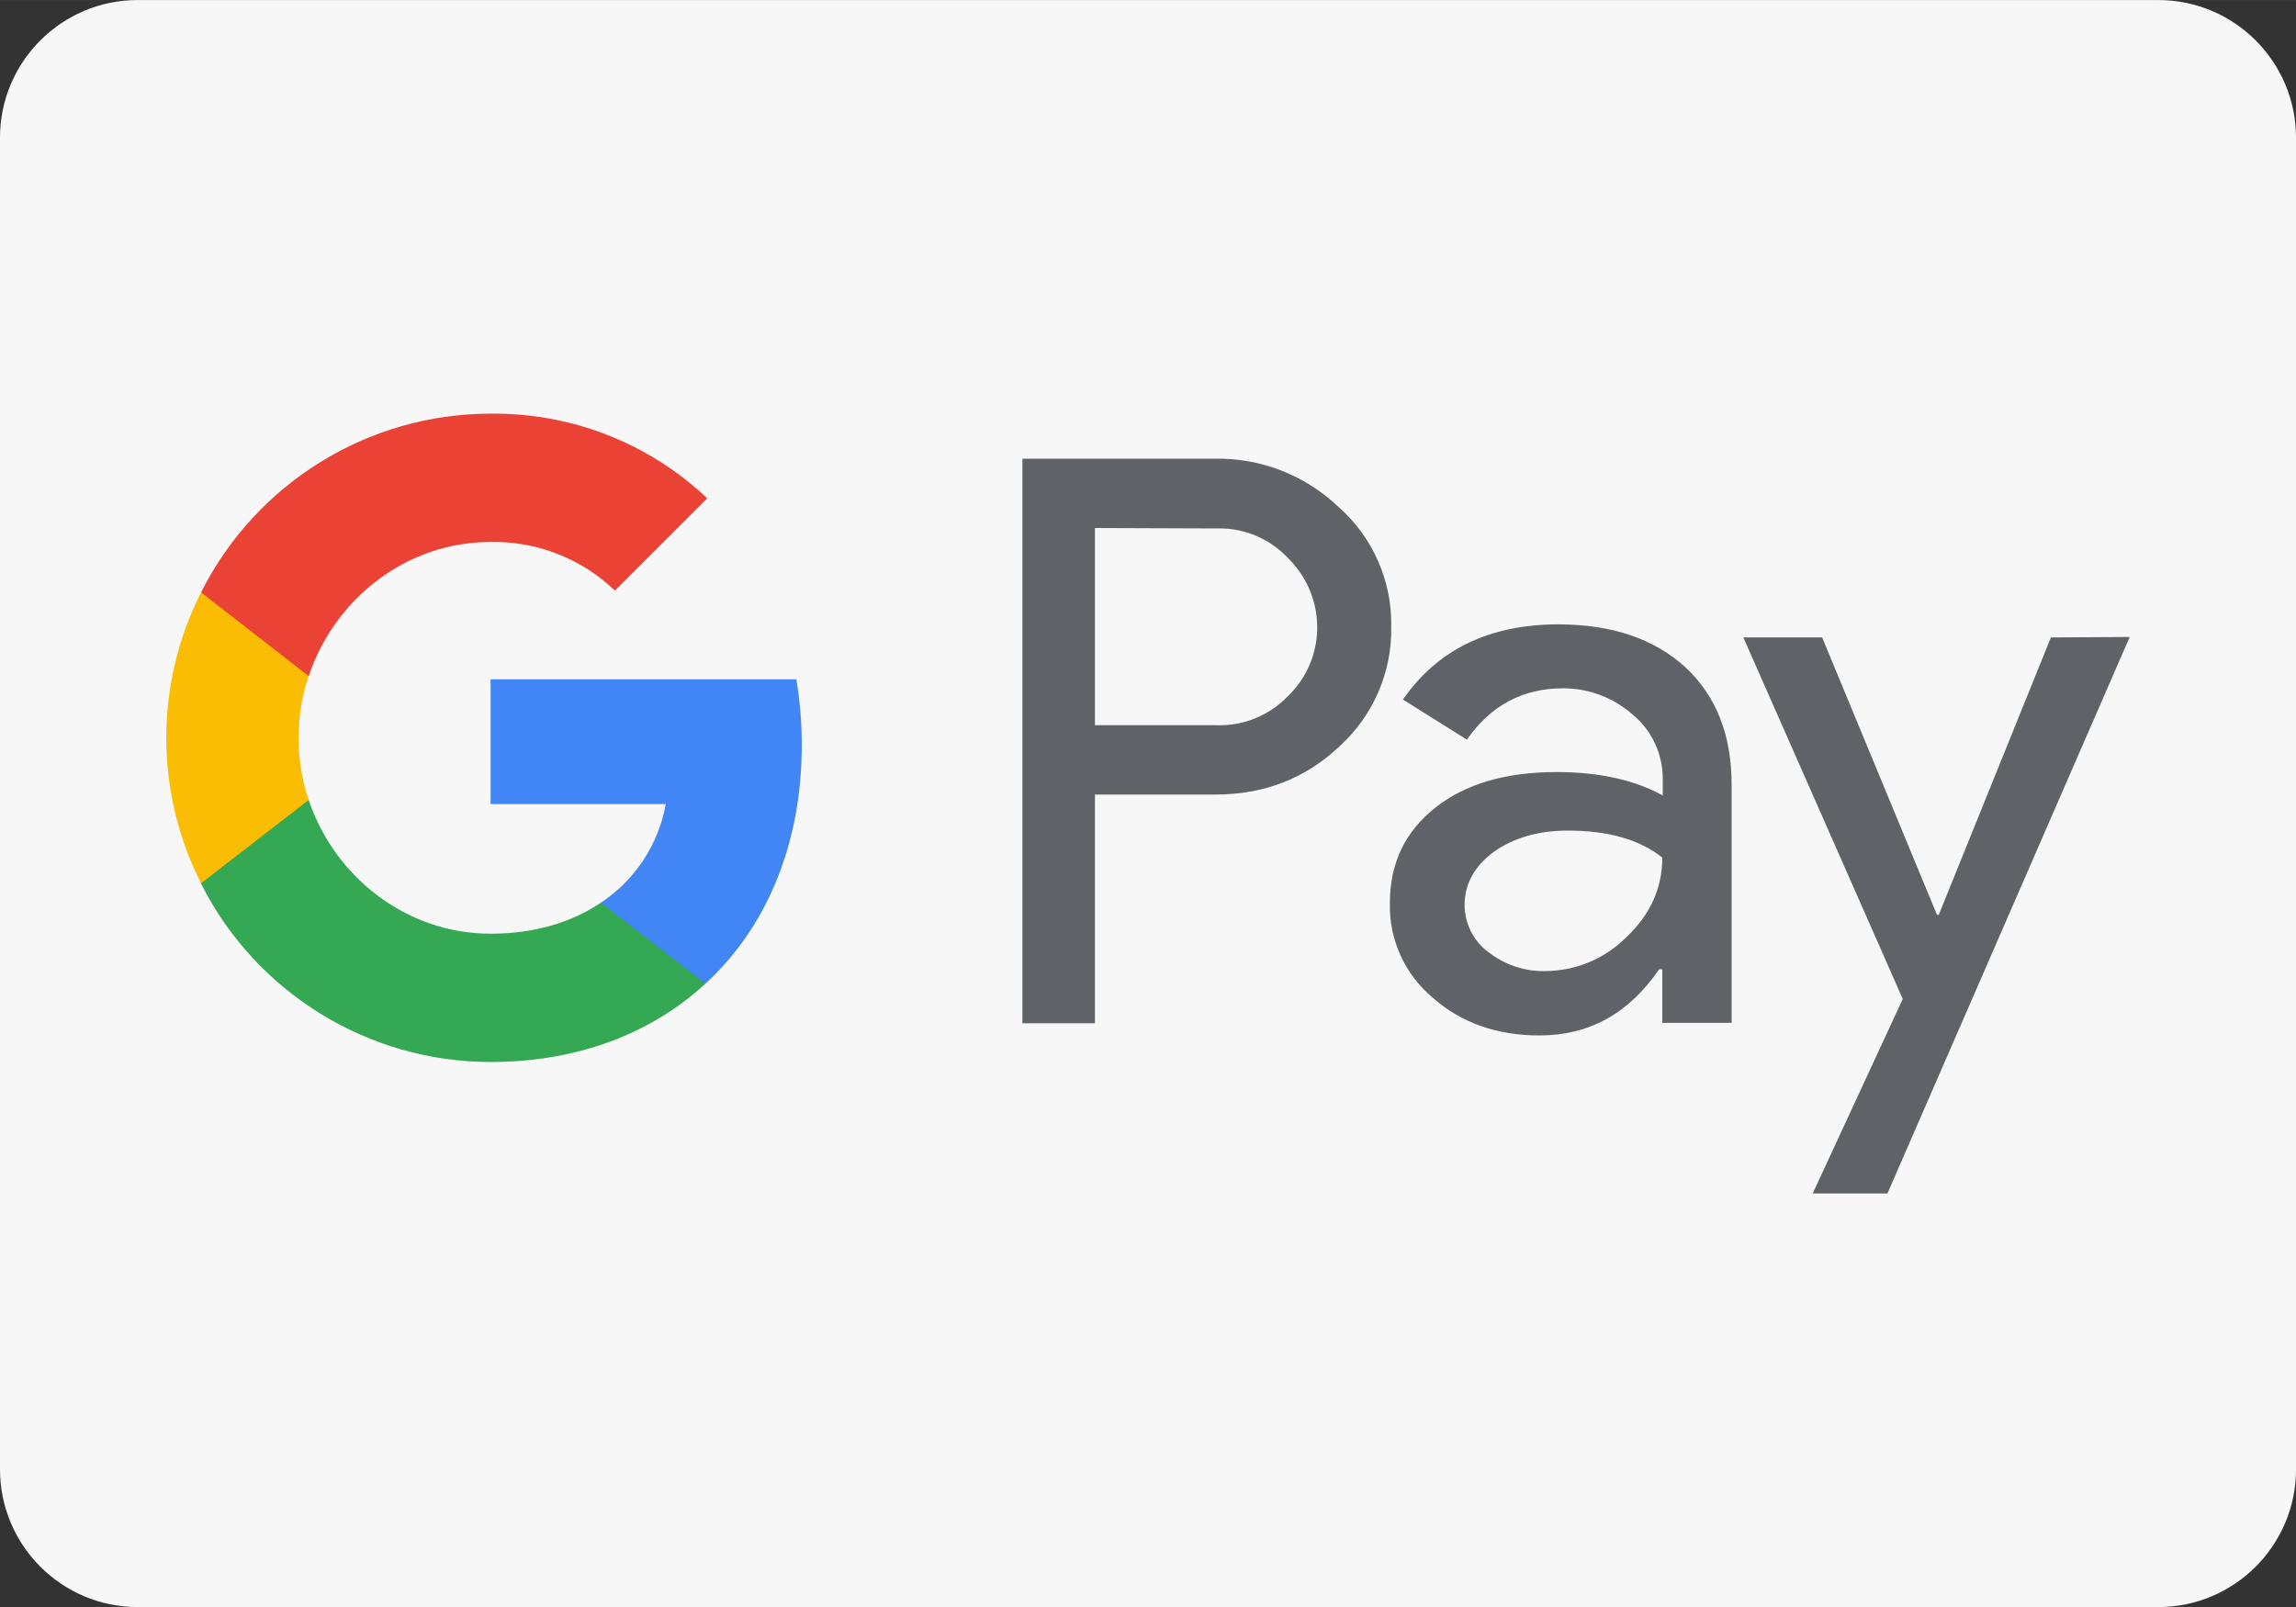
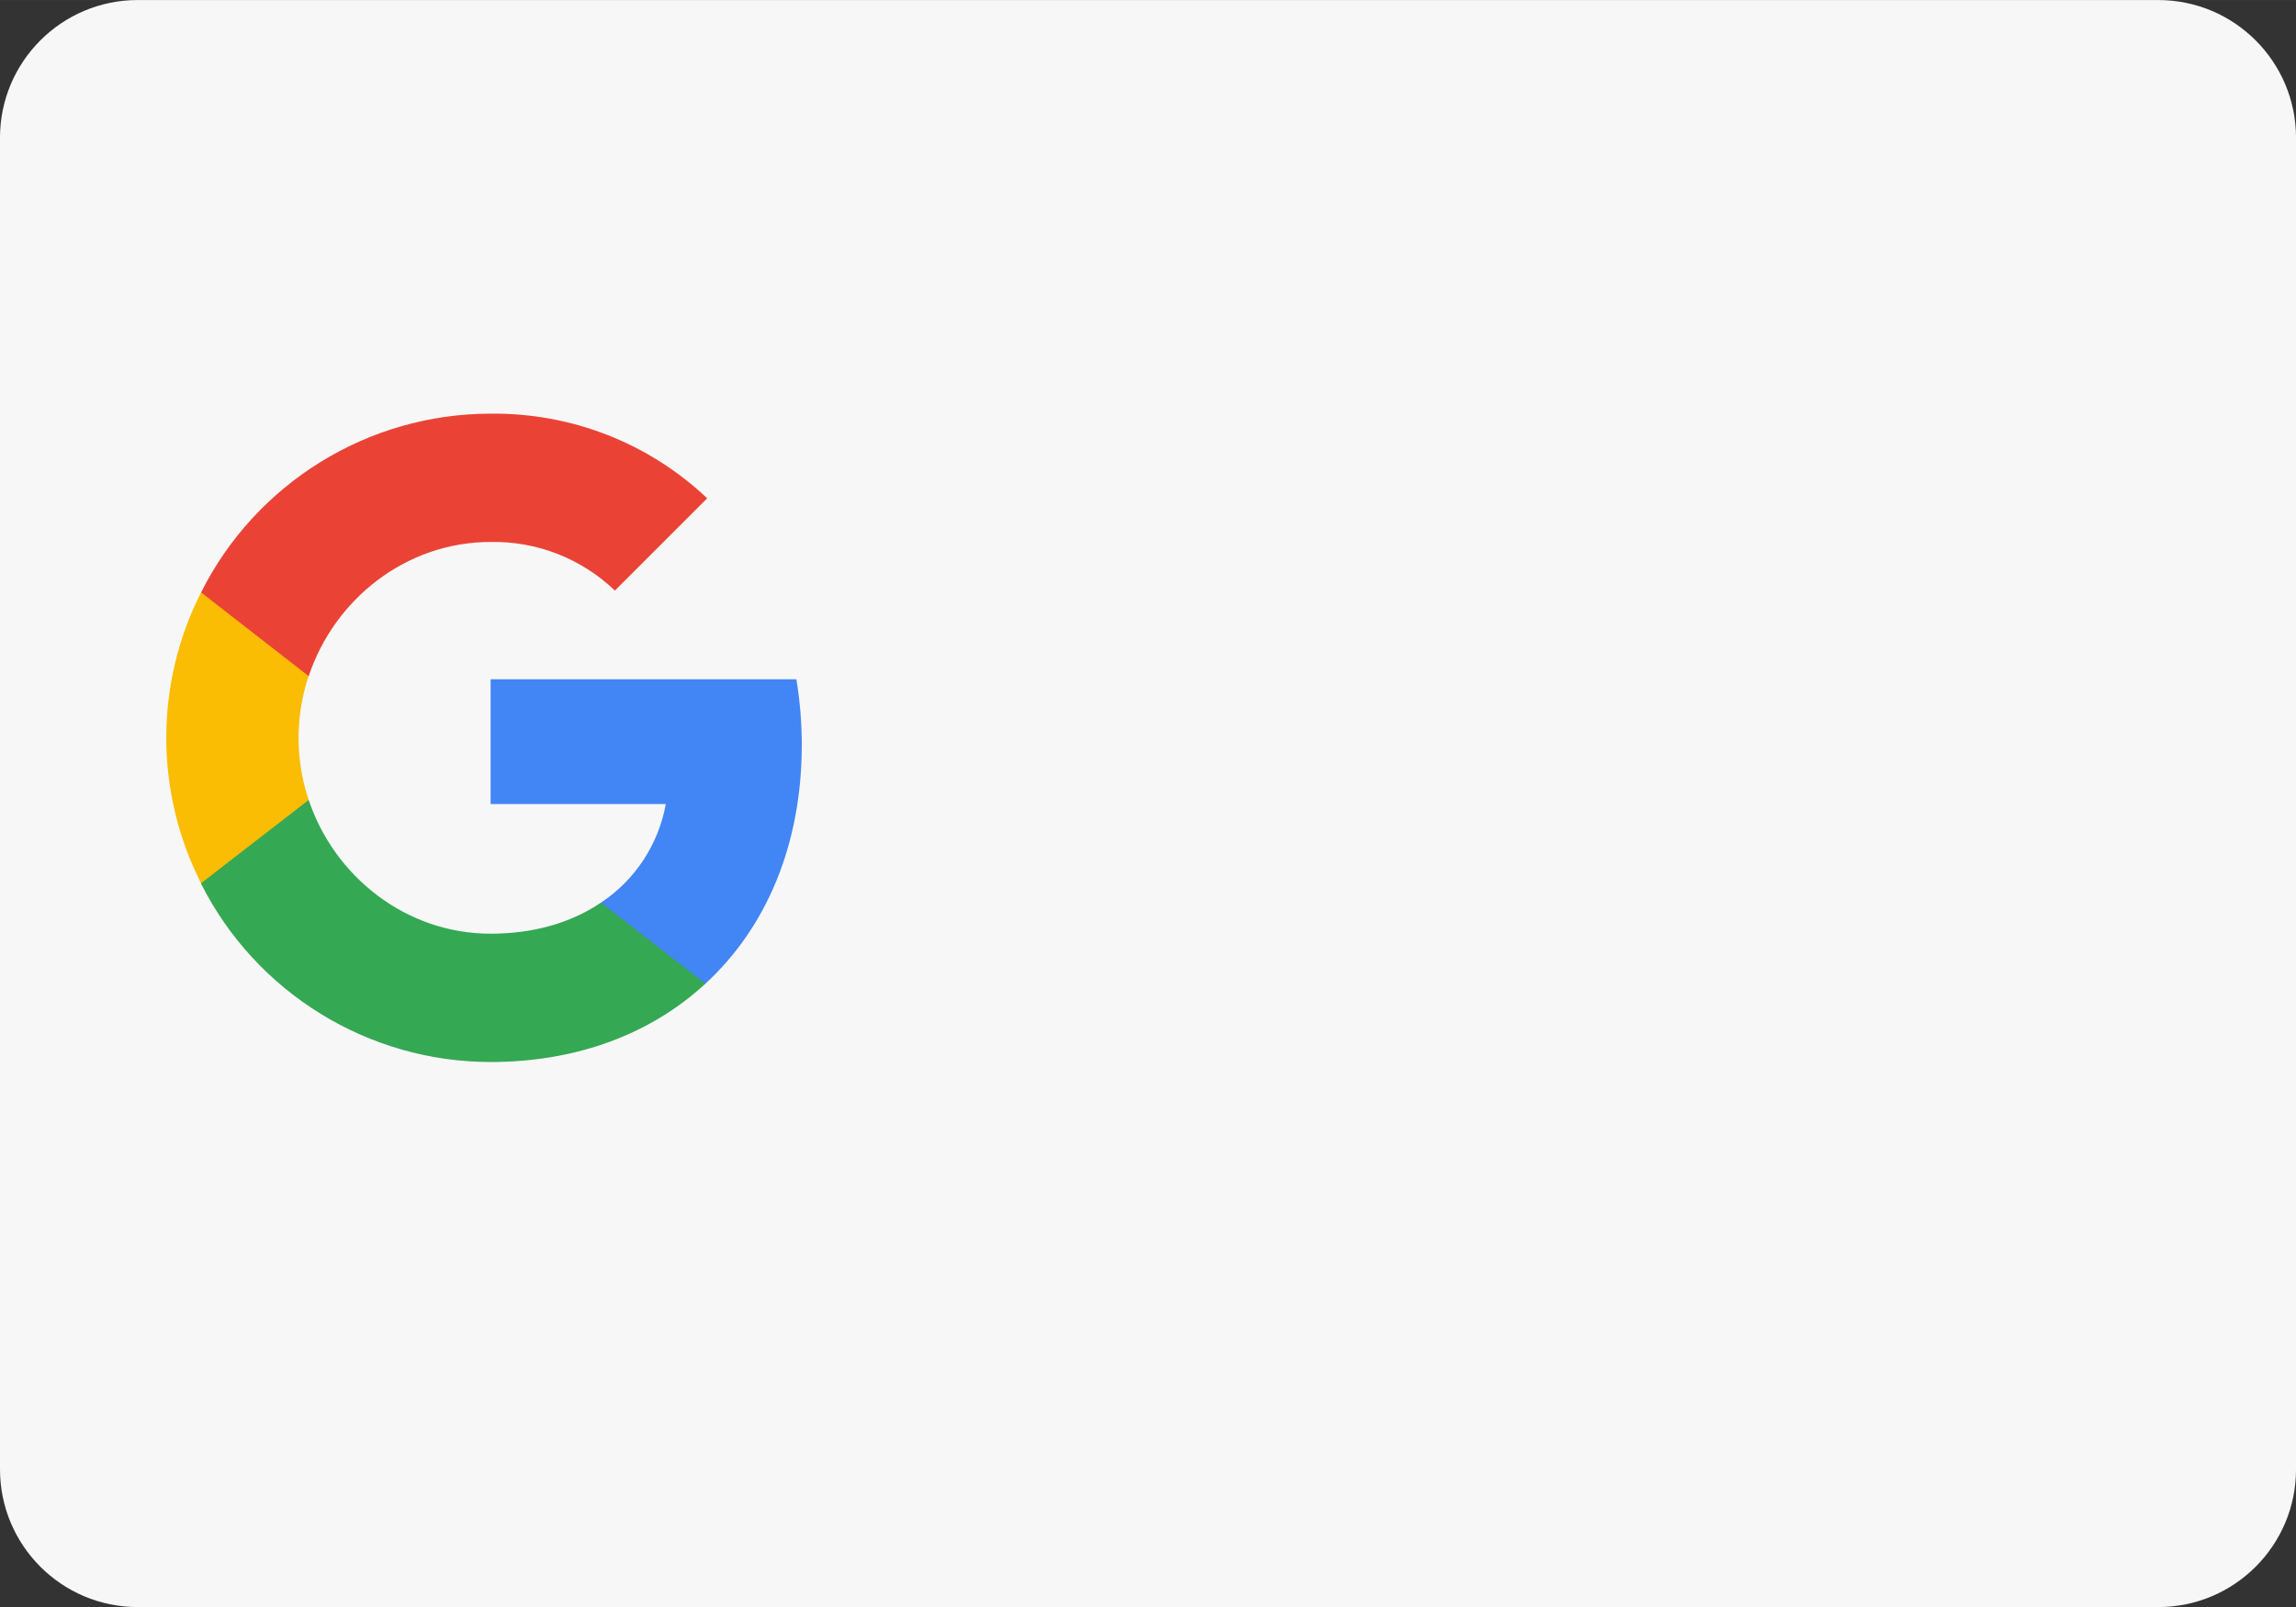
<svg xmlns="http://www.w3.org/2000/svg" xml:space="preserve" width="13.229mm" height="9.261mm" version="1.1" style="shape-rendering:geometricPrecision; text-rendering:geometricPrecision; image-rendering:optimizeQuality; fill-rule:evenodd; clip-rule:evenodd" viewBox="0 0 1322.9 926.08">
  <rect x="0" y="0" width="1322.9" height="926.08" fill="#333333" stroke="none" />
  <defs>
    <style type="text/css">
   
    .fil3 {fill:#34A853}
    .fil2 {fill:#4285F4}
    .fil1 {fill:#5F6368}
    .fil5 {fill:#EA4335}
    .fil0 {fill:#F7F7F7}
    .fil4 {fill:#FBBC04}
   
  </style>
  </defs>
  <g id="Слой_x0020_1">
    <path class="fil0" d="M79.37 0.02l1164.16 0c43.83,-0.01 79.38,35.54 79.38,79.37l0 767.3c0,43.82 -35.55,79.37 -79.38,79.37l-1164.16 0c-43.82,0 -79.37,-35.55 -79.37,-79.38l-0.01 -767.29c0.01,-43.83 35.56,-79.38 79.39,-79.38z" />
    <g id="_2639838819216">
      <g>
-         <path class="fil1" d="M630.87 457.86l0 131.8 -41.78 0 0 -325.35 110.79 0c26.72,-0.52 52.41,9.6 71.87,28.28 19.46,17.38 30.36,42.55 29.84,68.49 0.52,26.21 -10.38,51.37 -29.84,69.02 -19.46,18.42 -43.33,27.76 -71.61,27.76l-69.27 0zm0 -153.6l0 113.64 70.05 0c15.57,0.52 30.61,-5.71 41.25,-16.86 22.06,-21.28 22.32,-56.31 1.04,-78.36l-1.04 -1.04c-10.64,-11.41 -25.68,-17.64 -41.25,-17.12l-70.05 -0.26 0 0zm266.97 55.52c30.88,0 55.27,8.31 73.17,24.65 17.9,16.61 26.72,39.18 26.72,67.98l0 136.99 -39.95 0 0 -30.87 -1.82 -0.01c-17.38,25.43 -40.21,38.14 -69.01,38.14 -24.39,0 -45.15,-7.26 -61.49,-21.79 -16.09,-13.49 -25.17,-33.47 -24.65,-54.49 0,-23.09 8.82,-41.25 26.2,-55 17.39,-13.75 40.74,-20.5 69.8,-20.5 24.9,0 45.14,4.67 61.23,13.49l0 -9.6c0,-14.27 -6.23,-27.76 -17.13,-36.84 -11.15,-9.86 -25.42,-15.31 -40.21,-15.31 -23.35,0 -41.77,9.86 -55.52,29.58l-36.85 -23.09c19.98,-28.8 49.82,-43.33 89.51,-43.33l0 0zm-53.96 161.64c0,10.9 5.19,21.02 13.75,27.25 9.34,7.26 20.76,11.15 32.43,10.89 17.64,0 34.51,-7 46.96,-19.46 13.75,-12.97 20.76,-28.28 20.76,-45.92 -12.97,-10.38 -31.14,-15.57 -54.49,-15.57 -16.86,0 -31.13,4.15 -42.55,12.2 -11.15,8.3 -16.86,18.42 -16.86,30.61zm383.21 -154.37l-139.59 320.68 -43.06 0 51.89 -112.08 -91.85 -208.34 45.4 0 66.16 159.82 1.04 0 64.61 -159.82 45.4 -0.26z" />
        <path class="fil2" d="M461.96 429.32c0,-12.72 -1.04,-25.43 -3.11,-37.88l-176.17 0 0 71.87 100.93 0c-4.15,23.09 -17.65,43.84 -37.36,56.82l0 46.7 60.19 0c35.28,-32.43 55.52,-80.43 55.52,-137.51z" />
        <path class="fil3" d="M282.68 611.97c50.33,0 92.88,-16.6 123.76,-45.14l-60.19 -46.7c-16.87,11.41 -38.4,17.9 -63.57,17.9 -48.78,0 -90.03,-32.95 -104.82,-77.06l-62.01 0 0 48.26c31.65,62.79 96.26,102.74 166.83,102.74z" />
        <path class="fil4" d="M177.86 460.97c-7.78,-23.09 -7.78,-48.26 0,-71.61l0 -48 -62.01 0c-13.17,25.94 -20.04,54.7 -20.04,83.81 0,29.1 6.87,57.86 20.03,83.8l62.01 -48 0.01 0z" />
-         <path class="fil5" d="M282.68 312.3c26.72,-0.51 52.41,9.6 71.61,28.02l53.19 -53.18c-33.73,-31.92 -78.36,-49.3 -124.8,-48.78 -70.57,0 -135.18,39.96 -166.83,103l62.01 48.26c14.79,-44.37 56.04,-77.32 104.82,-77.32z" />
+         <path class="fil5" d="M282.68 312.3c26.72,-0.51 52.41,9.6 71.61,28.02l53.19 -53.18c-33.73,-31.92 -78.36,-49.3 -124.8,-48.78 -70.57,0 -135.18,39.96 -166.83,103l62.01 48.26c14.79,-44.37 56.04,-77.32 104.82,-77.32" />
      </g>
    </g>
  </g>
</svg>